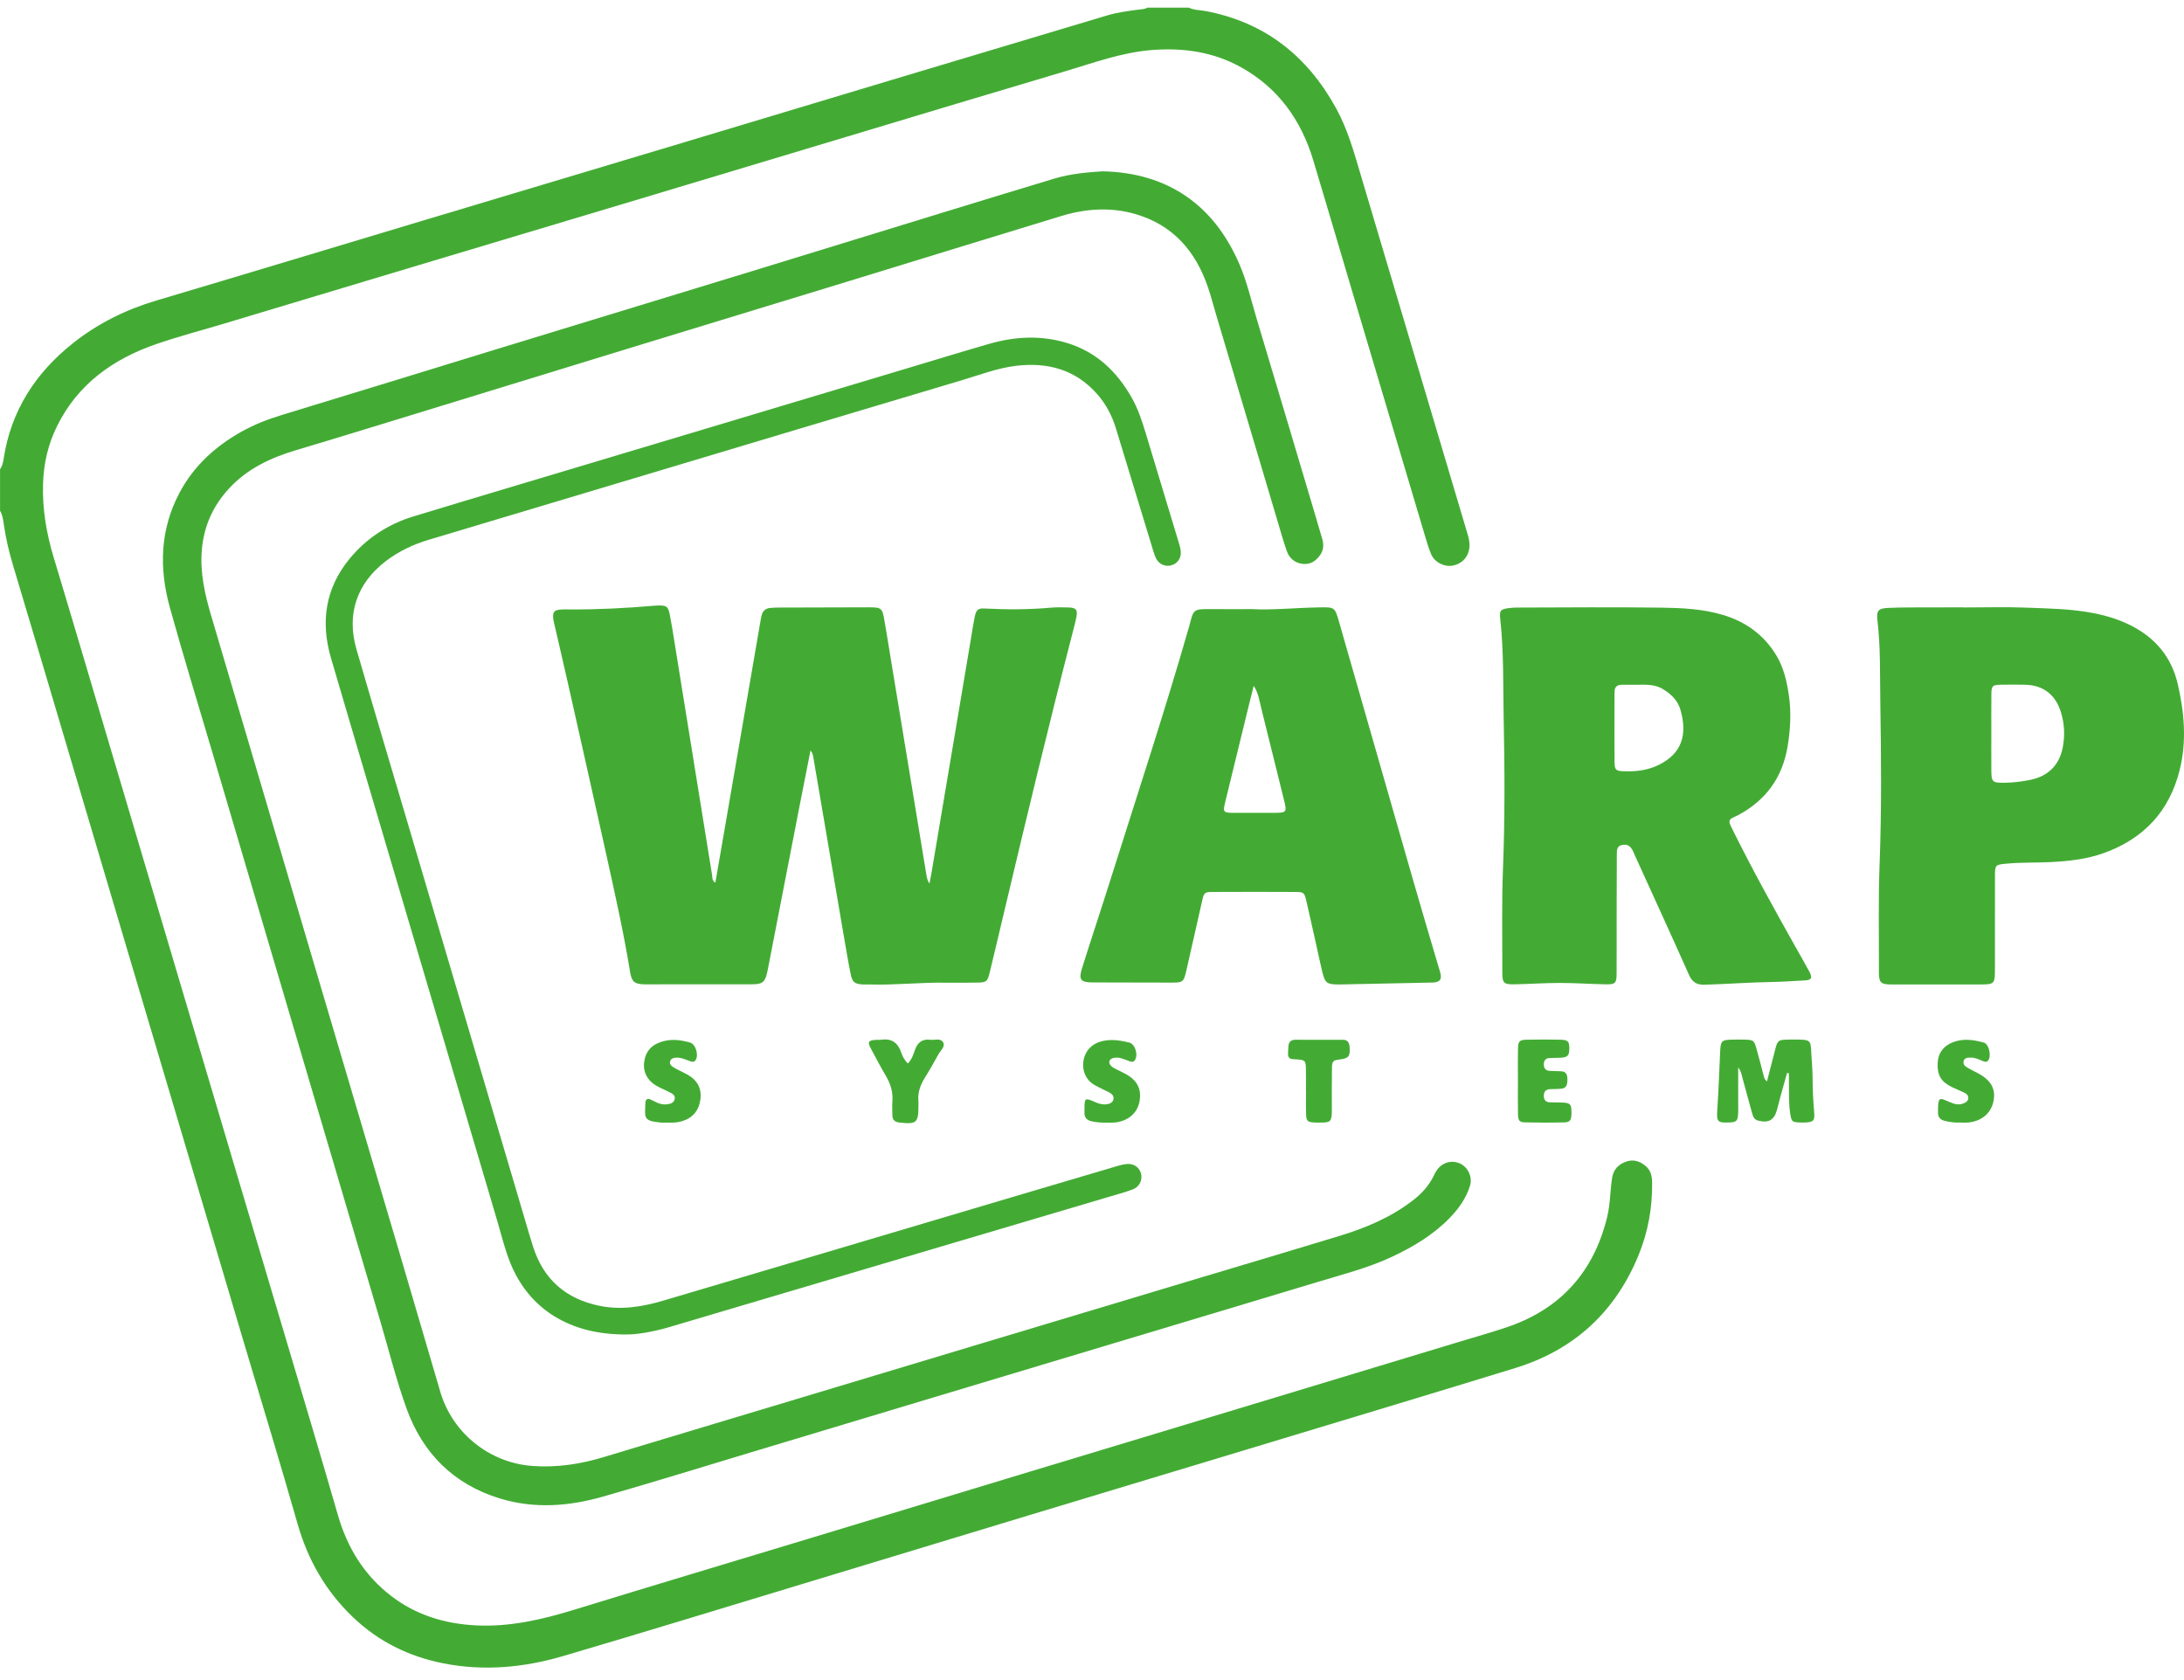
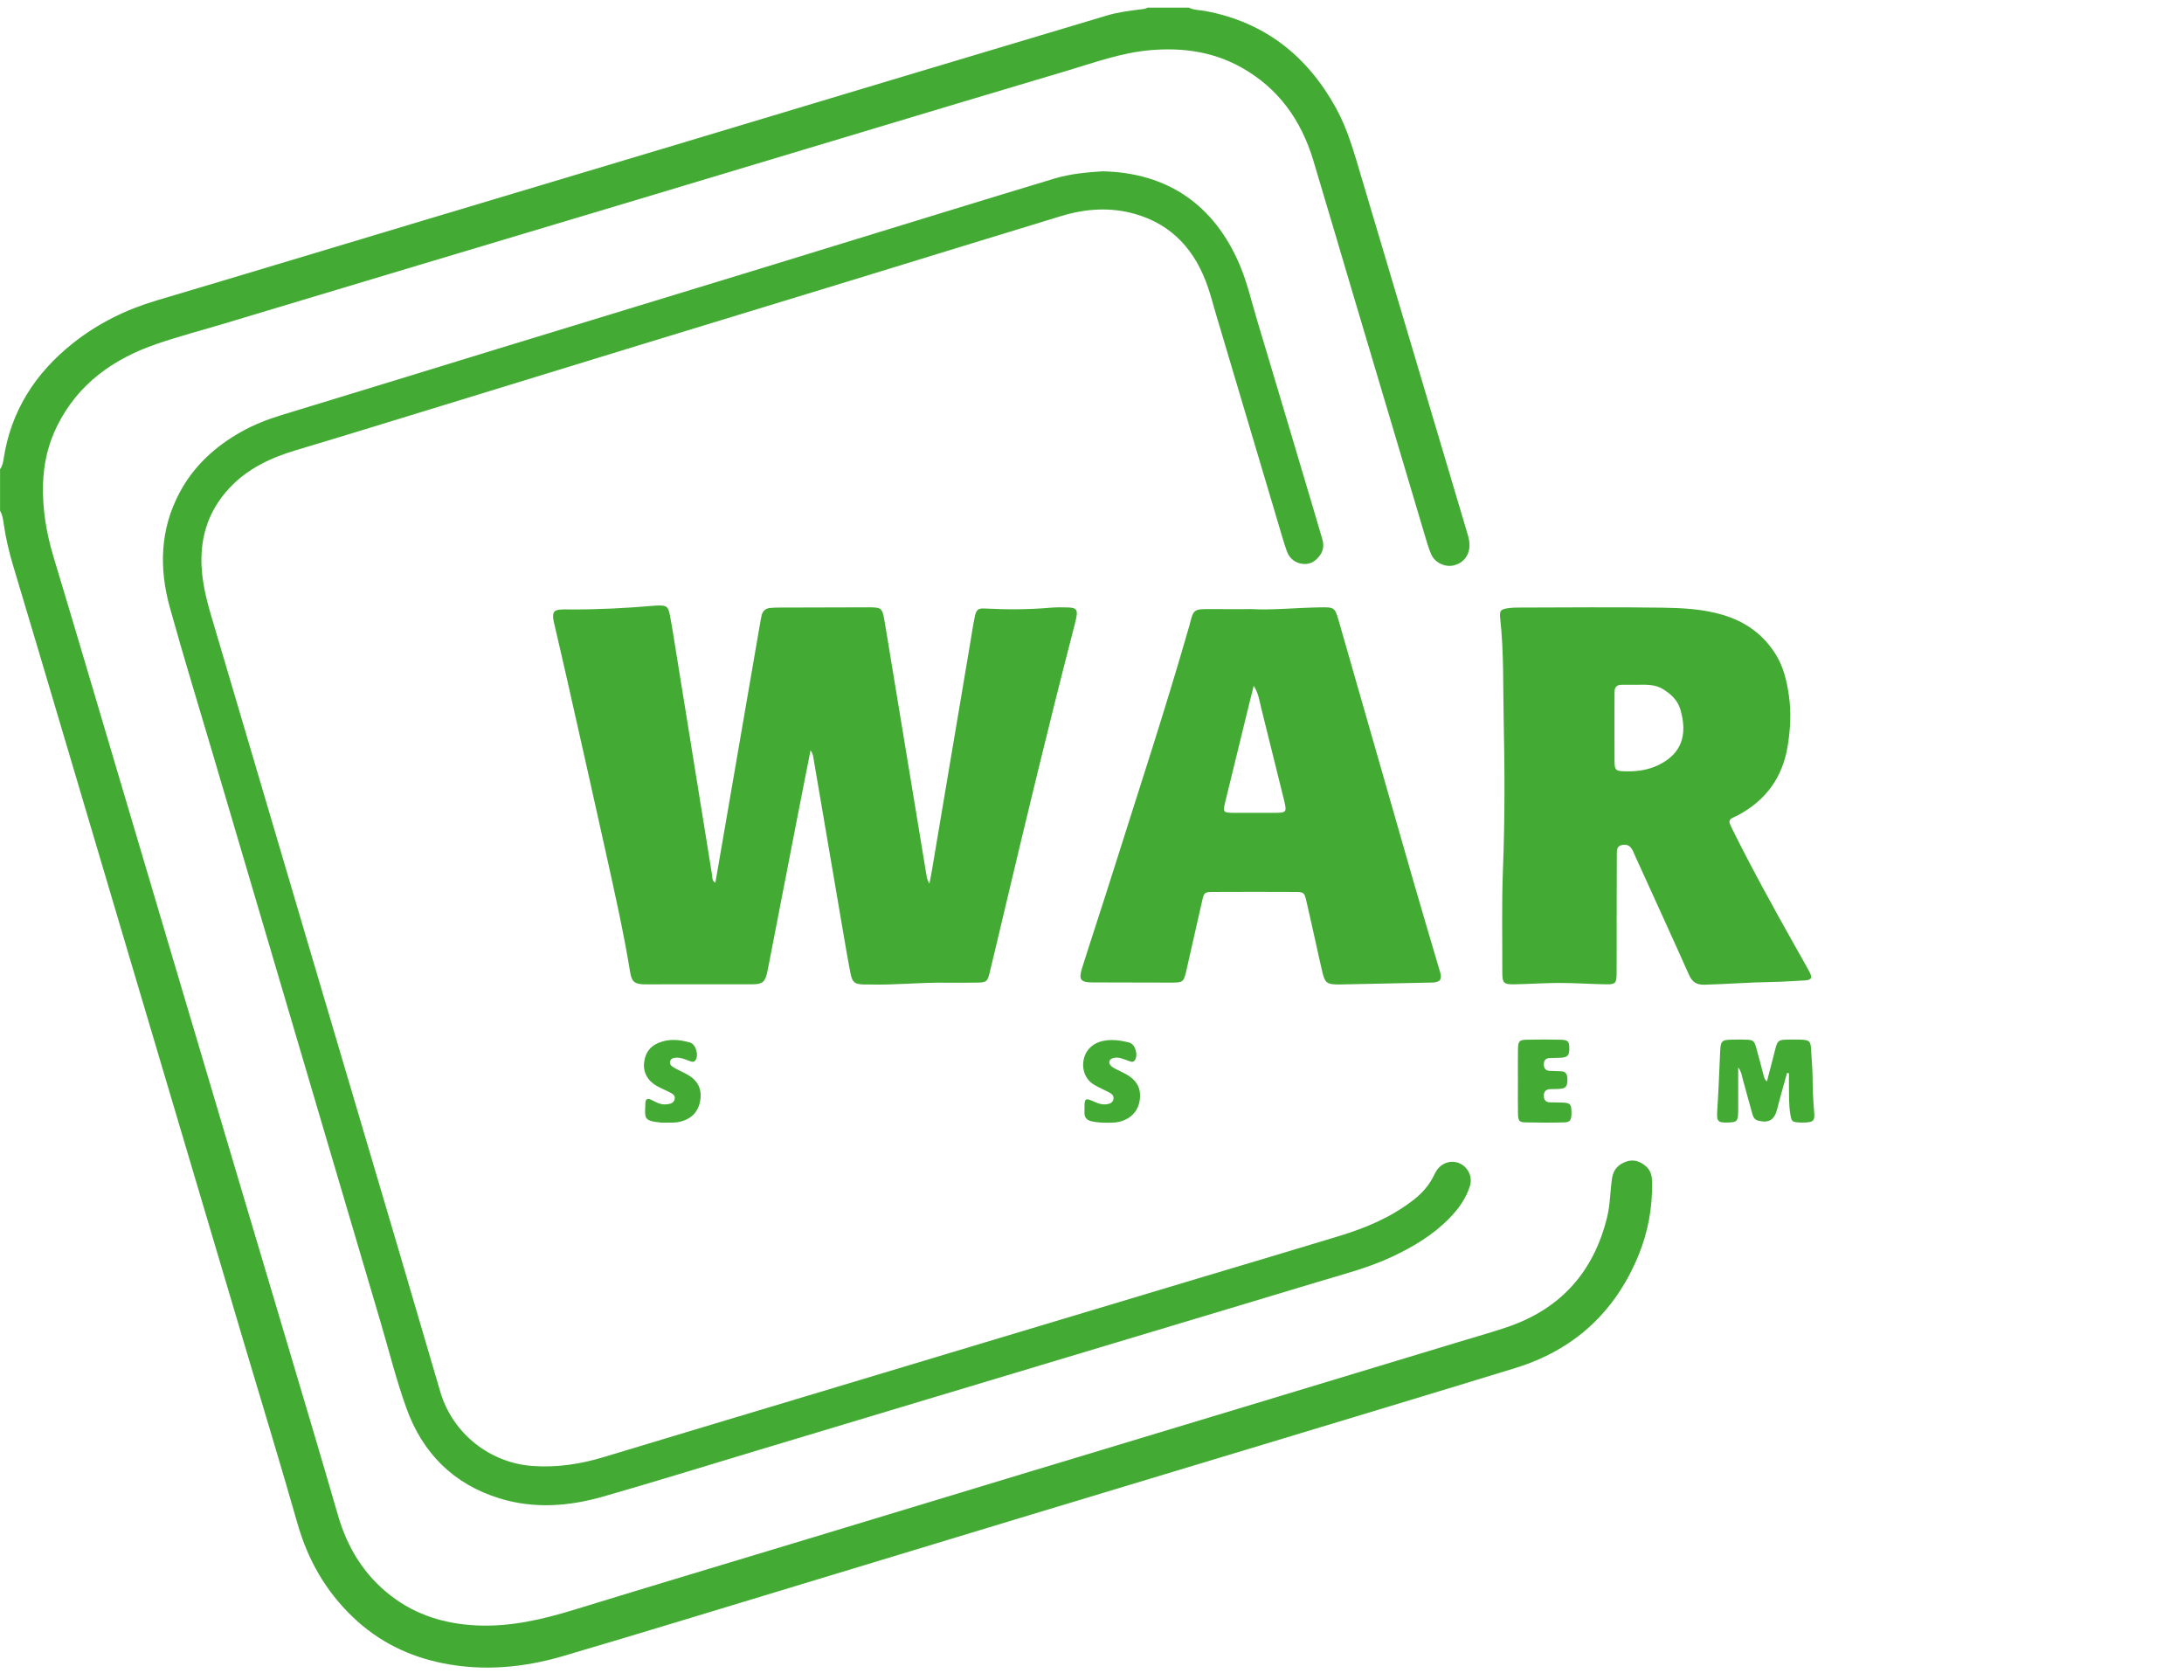
<svg xmlns="http://www.w3.org/2000/svg" width="91" height="70" viewBox="0 0 91 70" fill="none">
  <path d="M0 19.555C0.092 19.43 0.126 19.285 0.148 19.134C0.452 17.119 1.475 15.539 3.046 14.294C4.085 13.471 5.249 12.897 6.52 12.52C10.228 11.419 13.931 10.298 17.637 9.186C21.133 8.137 24.631 7.092 28.128 6.043C31.103 5.151 34.076 4.254 37.051 3.361C40.078 2.453 43.106 1.547 46.134 0.642C46.566 0.513 47.013 0.457 47.458 0.398C47.58 0.382 47.704 0.384 47.813 0.317H49.53C49.756 0.428 50.007 0.417 50.246 0.463C52.702 0.93 54.466 2.326 55.666 4.501C56.154 5.386 56.418 6.349 56.703 7.307C57.552 10.155 58.398 13.003 59.245 15.851C59.881 17.99 60.517 20.13 61.154 22.269C61.201 22.428 61.235 22.587 61.228 22.754C61.213 23.166 60.948 23.48 60.545 23.563C60.193 23.636 59.782 23.439 59.632 23.093C59.524 22.843 59.449 22.578 59.371 22.316C58.346 18.877 57.323 15.439 56.3 12C55.773 10.229 55.254 8.454 54.721 6.684C54.215 5.002 53.257 3.661 51.709 2.802C50.541 2.153 49.274 1.978 47.953 2.088C46.717 2.192 45.563 2.62 44.39 2.968C41.359 3.866 38.333 4.78 35.306 5.689C32.33 6.582 29.356 7.478 26.38 8.371C23.405 9.264 20.428 10.152 17.452 11.045C14.751 11.855 12.05 12.669 9.349 13.48C8.409 13.762 7.459 14.011 6.531 14.329C4.729 14.947 3.25 15.989 2.378 17.752C2.004 18.508 1.817 19.316 1.793 20.168C1.763 21.208 1.931 22.209 2.23 23.202C3.131 26.191 4.012 29.186 4.901 32.179C5.649 34.699 6.396 37.22 7.144 39.74C7.985 42.576 8.827 45.411 9.669 48.246C10.418 50.767 11.171 53.286 11.919 55.806C12.644 58.248 13.375 60.688 14.082 63.134C14.475 64.494 15.178 65.634 16.3 66.497C17.343 67.298 18.544 67.658 19.838 67.722C21.245 67.792 22.592 67.479 23.93 67.068C27.212 66.059 30.502 65.076 33.788 64.081C36.723 63.193 39.656 62.301 42.59 61.413C45.811 60.438 49.034 59.467 52.255 58.493C55.111 57.63 57.967 56.764 60.823 55.9C61.475 55.702 62.132 55.519 62.778 55.301C65.01 54.548 66.401 53.013 66.964 50.711C67.095 50.174 67.088 49.623 67.17 49.082C67.223 48.734 67.428 48.517 67.747 48.402C68.063 48.288 68.337 48.383 68.579 48.592C68.781 48.766 68.834 48.999 68.838 49.257C68.855 50.314 68.668 51.335 68.269 52.307C67.293 54.681 65.571 56.252 63.13 57.001C59.913 57.99 56.69 58.959 53.469 59.934C49.987 60.988 46.503 62.036 43.021 63.089C39.813 64.06 36.606 65.035 33.398 66.007C30.085 67.009 26.776 68.026 23.456 69.002C21.818 69.483 20.141 69.638 18.447 69.298C17.026 69.012 15.772 68.397 14.712 67.385C13.576 66.3 12.829 65.001 12.397 63.485C11.68 60.97 10.914 58.469 10.169 55.962C9.335 53.153 8.501 50.344 7.667 47.535C6.86 44.818 6.053 42.101 5.246 39.384C4.416 36.587 3.588 33.791 2.758 30.995C2.022 28.514 1.287 26.033 0.543 23.554C0.374 22.988 0.239 22.417 0.156 21.833C0.129 21.642 0.104 21.451 0.002 21.282V19.556L0 19.555Z" fill="#43AB34" />
  <path d="M45.932 7.138C48.672 7.192 50.592 8.558 51.645 11.014C51.964 11.758 52.142 12.551 52.374 13.324C53.171 15.972 53.957 18.624 54.746 21.274C54.863 21.668 54.979 22.062 55.094 22.456C55.163 22.692 55.15 22.921 55.007 23.125C54.831 23.375 54.595 23.532 54.279 23.494C53.953 23.456 53.722 23.263 53.615 22.957C53.471 22.544 53.353 22.121 53.228 21.701C52.376 18.84 51.525 15.98 50.674 13.119C50.561 12.738 50.462 12.353 50.334 11.977C49.819 10.457 48.862 9.363 47.291 8.914C46.269 8.622 45.237 8.692 44.228 8.998C41.256 9.901 38.289 10.82 35.319 11.729C32.387 12.626 29.454 13.518 26.523 14.415C23.827 15.24 21.131 16.071 18.435 16.897C16.403 17.52 14.373 18.148 12.336 18.756C11.273 19.073 10.3 19.529 9.534 20.362C8.875 21.081 8.497 21.917 8.411 22.9C8.327 23.865 8.538 24.774 8.808 25.684C10.142 30.187 11.467 34.692 12.799 39.196C14.04 43.397 15.286 47.598 16.528 51.8C17.137 53.861 17.74 55.924 18.345 57.987C18.852 59.716 20.398 60.947 22.18 61.079C23.201 61.154 24.183 61.004 25.157 60.709C27.96 59.86 30.767 59.021 33.572 58.177C36.063 57.428 38.555 56.676 41.047 55.928C44.022 55.033 46.997 54.141 49.972 53.248C51.917 52.665 53.863 52.089 55.805 51.497C56.918 51.158 57.983 50.711 58.911 49.982C59.26 49.708 59.548 49.385 59.742 48.982C59.783 48.896 59.827 48.809 59.884 48.733C60.112 48.426 60.497 48.324 60.831 48.477C61.165 48.629 61.363 49.037 61.25 49.404C61.09 49.926 60.778 50.361 60.404 50.745C59.719 51.45 58.891 51.945 58.008 52.36C57.003 52.833 55.931 53.101 54.875 53.421C52.359 54.182 49.839 54.935 47.321 55.692C44.36 56.582 41.398 57.471 38.436 58.362C36.114 59.06 33.792 59.76 31.469 60.458C29.356 61.094 27.248 61.748 25.126 62.356C23.705 62.762 22.258 62.874 20.816 62.43C18.896 61.839 17.609 60.548 16.935 58.675C16.509 57.492 16.205 56.265 15.848 55.056C15.068 52.417 14.288 49.778 13.509 47.139C12.738 44.525 11.967 41.913 11.195 39.299C10.412 36.647 9.628 33.994 8.846 31.342C8.253 29.333 7.637 27.33 7.077 25.312C6.624 23.677 6.665 22.058 7.484 20.522C8.076 19.414 8.964 18.604 10.044 17.995C10.58 17.693 11.149 17.471 11.739 17.291C14.725 16.385 17.705 15.462 20.688 14.549C24.245 13.461 27.803 12.379 31.36 11.29C34.07 10.461 36.777 9.625 39.487 8.794C40.972 8.339 42.457 7.885 43.944 7.437C44.627 7.232 45.334 7.179 45.932 7.138H45.932Z" fill="#43AB34" />
  <path d="M33.772 31.264C33.602 32.124 33.442 32.928 33.285 33.734C32.859 35.925 32.435 38.116 32.009 40.307C31.996 40.375 31.983 40.442 31.968 40.509C31.877 40.916 31.771 41.009 31.354 41.01C30.114 41.013 28.875 41.011 27.635 41.011C27.377 41.011 27.118 41.019 26.859 41.013C26.442 41.004 26.322 40.912 26.255 40.501C25.984 38.838 25.613 37.195 25.25 35.55C24.724 33.17 24.187 30.792 23.652 28.415C23.469 27.6 23.277 26.787 23.09 25.973C23.075 25.906 23.058 25.839 23.051 25.771C23.026 25.5 23.09 25.419 23.352 25.397C23.473 25.386 23.596 25.391 23.719 25.392C24.904 25.399 26.086 25.34 27.267 25.236C27.307 25.233 27.348 25.23 27.389 25.229C27.775 25.217 27.841 25.261 27.914 25.638C27.99 26.028 28.05 26.42 28.113 26.812C28.633 30.029 29.151 33.247 29.671 36.464C29.687 36.564 29.657 36.686 29.807 36.777C29.924 36.101 30.038 35.444 30.151 34.787C30.658 31.846 31.165 28.904 31.672 25.962C31.691 25.854 31.709 25.746 31.734 25.64C31.777 25.46 31.892 25.354 32.075 25.332C32.196 25.319 32.319 25.315 32.441 25.314C33.694 25.31 34.947 25.307 36.2 25.304C36.214 25.304 36.228 25.304 36.241 25.304C36.718 25.308 36.763 25.342 36.847 25.827C36.939 26.353 37.022 26.88 37.109 27.407C37.608 30.434 38.107 33.46 38.606 36.486C38.624 36.593 38.651 36.699 38.727 36.814C38.756 36.666 38.787 36.518 38.812 36.37C39.347 33.196 39.881 30.023 40.416 26.85C40.481 26.458 40.54 26.065 40.619 25.677C40.674 25.41 40.764 25.34 41.007 25.353C41.933 25.401 42.857 25.401 43.782 25.319C44.025 25.298 44.272 25.303 44.517 25.31C44.839 25.32 44.909 25.404 44.849 25.713C44.805 25.942 44.742 26.166 44.684 26.392C43.683 30.264 42.751 34.152 41.828 38.043C41.632 38.869 41.438 39.696 41.237 40.521C41.144 40.905 41.1 40.935 40.706 40.94C40.27 40.945 39.835 40.951 39.399 40.944C38.336 40.928 37.277 41.05 36.214 41.018C36.133 41.015 36.051 41.021 35.969 41.018C35.614 41.002 35.514 40.932 35.442 40.573C35.334 40.036 35.244 39.496 35.151 38.956C34.731 36.499 34.314 34.042 33.894 31.586C33.878 31.493 33.871 31.395 33.772 31.266V31.264Z" fill="#43AB34" />
  <path d="M67.361 38.096C67.361 38.918 67.364 39.74 67.359 40.562C67.357 40.965 67.307 41.019 66.911 41.012C66.272 41 65.633 40.955 64.994 40.954C64.368 40.954 63.743 41 63.117 41.011C62.651 41.021 62.596 40.963 62.596 40.499C62.6 39.075 62.568 37.648 62.623 36.226C62.706 34.13 62.697 32.034 62.653 29.941C62.624 28.561 62.663 27.175 62.511 25.797C62.47 25.426 62.518 25.381 62.895 25.333C63.016 25.317 63.139 25.314 63.261 25.314C65.249 25.311 67.238 25.289 69.225 25.318C70.079 25.33 70.941 25.369 71.773 25.616C72.725 25.897 73.484 26.437 74.008 27.297C74.321 27.811 74.45 28.384 74.536 28.968C74.641 29.679 74.601 30.386 74.485 31.093C74.27 32.404 73.57 33.353 72.409 33.97C72.337 34.008 72.261 34.039 72.188 34.075C72.071 34.133 72.028 34.219 72.085 34.343C72.119 34.418 72.154 34.492 72.19 34.566C73.011 36.221 73.904 37.837 74.809 39.447C75.003 39.792 75.203 40.135 75.39 40.485C75.528 40.743 75.48 40.837 75.191 40.85C74.743 40.871 74.293 40.907 73.847 40.914C72.907 40.928 71.97 41.001 71.032 41.028C70.697 41.038 70.513 40.926 70.375 40.617C69.622 38.93 68.852 37.251 68.088 35.57C68.072 35.532 68.059 35.493 68.04 35.456C67.927 35.233 67.797 35.165 67.586 35.207C67.364 35.25 67.369 35.424 67.368 35.589C67.364 36.26 67.364 36.931 67.362 37.602C67.362 37.767 67.362 37.931 67.362 38.096L67.361 38.096ZM68.128 28.531C67.982 28.531 67.778 28.532 67.574 28.531C67.373 28.529 67.272 28.626 67.273 28.829C67.273 29.021 67.27 29.212 67.27 29.403C67.27 30.182 67.266 30.961 67.273 31.74C67.276 32.078 67.324 32.122 67.649 32.135C68.156 32.154 68.645 32.1 69.115 31.869C70.077 31.396 70.32 30.613 70.017 29.567C69.906 29.183 69.631 28.921 69.293 28.714C68.944 28.5 68.565 28.525 68.128 28.532L68.128 28.531Z" fill="#43AB34" />
  <path d="M52.164 25.378C52.979 25.427 53.983 25.323 54.99 25.306C55.605 25.295 55.62 25.305 55.786 25.883C56.816 29.474 57.843 33.067 58.875 36.657C59.23 37.894 59.599 39.126 59.962 40.36C59.985 40.439 60.015 40.517 60.028 40.597C60.062 40.81 59.996 40.896 59.778 40.931C59.724 40.939 59.669 40.938 59.615 40.939C58.363 40.965 57.112 40.991 55.861 41.017C55.82 41.018 55.779 41.019 55.738 41.018C55.286 41.011 55.208 40.953 55.097 40.498C55.003 40.112 54.923 39.723 54.836 39.336C54.702 38.735 54.569 38.133 54.43 37.533C54.354 37.2 54.323 37.166 53.998 37.164C52.84 37.158 51.683 37.158 50.526 37.164C50.192 37.166 50.169 37.189 50.091 37.526C49.874 38.474 49.665 39.423 49.447 40.37C49.317 40.939 49.31 40.941 48.748 40.94C47.673 40.938 46.597 40.935 45.522 40.933C45.027 40.931 44.934 40.82 45.085 40.339C45.479 39.086 45.895 37.84 46.29 36.587C47.381 33.129 48.518 29.685 49.519 26.198C49.531 26.159 49.544 26.12 49.555 26.08C49.73 25.39 49.708 25.372 50.459 25.378C50.963 25.382 51.467 25.379 52.164 25.379V25.378ZM52.237 28.576C52.178 28.813 52.118 29.049 52.06 29.286C51.725 30.653 51.391 32.02 51.058 33.387C50.945 33.852 50.956 33.866 51.445 33.867C51.988 33.869 52.532 33.869 53.075 33.867C53.618 33.865 53.629 33.851 53.493 33.303C53.182 32.043 52.871 30.783 52.556 29.524C52.477 29.21 52.441 28.883 52.237 28.576H52.237Z" fill="#43AB34" />
-   <path d="M81.813 25.31C82.685 25.31 83.558 25.283 84.428 25.317C85.365 25.354 86.307 25.364 87.233 25.547C87.783 25.655 88.317 25.818 88.817 26.076C89.819 26.592 90.482 27.388 90.739 28.498C91.014 29.684 91.118 30.883 90.821 32.079C90.395 33.791 89.335 34.932 87.685 35.534C86.957 35.799 86.203 35.881 85.44 35.919C84.815 35.95 84.188 35.926 83.563 35.988C83.159 36.028 83.125 36.039 83.124 36.452C83.121 37.753 83.123 39.055 83.122 40.357C83.122 41.007 83.111 41.018 82.454 41.018C81.283 41.019 80.112 41.018 78.941 41.018C78.859 41.018 78.777 41.02 78.695 41.016C78.369 40.995 78.304 40.926 78.288 40.585C78.286 40.544 78.287 40.503 78.288 40.462C78.294 38.968 78.26 37.473 78.317 35.982C78.403 33.735 78.382 31.489 78.346 29.244C78.328 28.11 78.36 26.971 78.226 25.839C78.18 25.448 78.262 25.347 78.668 25.329C79.212 25.305 79.757 25.31 80.302 25.307C80.806 25.304 81.31 25.306 81.814 25.306V25.31H81.813ZM82.972 30.53C82.972 31.063 82.968 31.596 82.973 32.129C82.977 32.571 83.025 32.616 83.473 32.614C83.854 32.613 84.234 32.568 84.605 32.491C85.328 32.342 85.796 31.891 85.943 31.166C86.044 30.67 86.024 30.157 85.869 29.665C85.636 28.925 85.118 28.539 84.355 28.529C84.029 28.524 83.703 28.523 83.377 28.529C83.017 28.536 82.978 28.572 82.974 28.931C82.968 29.464 82.972 29.997 82.972 30.53Z" fill="#43AB34" />
-   <path d="M26.134 55.6C23.727 55.629 22.033 54.525 21.262 52.618C21.037 52.062 20.897 51.471 20.726 50.893C19.227 45.825 17.729 40.757 16.231 35.688C15.417 32.931 14.597 30.175 13.79 27.415C13.349 25.909 13.556 24.507 14.567 23.279C15.27 22.426 16.168 21.84 17.225 21.517C18.671 21.074 20.121 20.644 21.569 20.209C24.271 19.399 26.972 18.591 29.674 17.782C32.362 16.976 35.051 16.169 37.739 15.364C38.901 15.016 40.06 14.659 41.225 14.324C42.292 14.018 43.37 13.962 44.446 14.286C45.676 14.657 46.537 15.475 47.159 16.577C47.417 17.033 47.58 17.527 47.731 18.025C48.192 19.545 48.651 21.066 49.109 22.586C49.149 22.716 49.19 22.85 49.199 22.985C49.218 23.261 49.064 23.475 48.819 23.55C48.566 23.627 48.287 23.516 48.167 23.262C48.085 23.09 48.037 22.902 47.981 22.718C47.486 21.095 46.994 19.47 46.496 17.847C46.334 17.318 46.082 16.835 45.714 16.418C44.81 15.395 43.657 15.088 42.349 15.24C41.572 15.33 40.843 15.614 40.1 15.835C35.53 17.196 30.963 18.567 26.395 19.935C23.55 20.787 20.706 21.642 17.86 22.491C17.213 22.685 16.615 22.968 16.076 23.379C14.87 24.299 14.426 25.587 14.854 27.057C15.598 29.621 16.363 32.179 17.12 34.74C17.981 37.655 18.843 40.569 19.705 43.484C20.423 45.913 21.141 48.342 21.859 50.771C21.976 51.165 22.089 51.56 22.214 51.951C22.651 53.315 23.584 54.118 24.97 54.405C25.878 54.593 26.763 54.449 27.631 54.192C32.492 52.756 37.349 51.31 42.208 49.868C43.618 49.449 45.029 49.032 46.441 48.616C46.597 48.57 46.756 48.521 46.917 48.501C47.228 48.461 47.474 48.627 47.544 48.902C47.611 49.17 47.473 49.457 47.189 49.561C46.857 49.682 46.514 49.774 46.174 49.875C42.726 50.897 39.277 51.918 35.829 52.94C33.177 53.726 30.526 54.513 27.873 55.297C27.19 55.499 26.492 55.608 26.134 55.599L26.134 55.6Z" fill="#43AB34" />
  <path d="M72.425 44.474C72.425 45.034 72.425 45.508 72.425 45.981C72.425 46.104 72.428 46.227 72.424 46.35C72.411 46.712 72.367 46.756 72.024 46.769C71.563 46.786 71.522 46.724 71.553 46.255C71.606 45.45 71.636 44.643 71.672 43.837C71.693 43.364 71.729 43.323 72.194 43.316C72.371 43.313 72.548 43.311 72.724 43.317C73.057 43.329 73.089 43.35 73.18 43.669C73.293 44.064 73.391 44.463 73.497 44.86C73.514 44.924 73.539 44.986 73.623 45.058C73.713 44.711 73.801 44.365 73.892 44.019C74.088 43.27 73.994 43.319 74.774 43.314C75.481 43.311 75.441 43.335 75.475 43.947C75.492 44.261 75.523 44.574 75.524 44.889C75.526 45.382 75.55 45.873 75.592 46.365C75.62 46.694 75.55 46.751 75.231 46.768C75.15 46.772 75.068 46.772 74.986 46.768C74.668 46.753 74.648 46.73 74.596 46.421C74.528 46.013 74.546 45.602 74.539 45.191C74.536 45.033 74.539 44.875 74.539 44.717C74.512 44.715 74.486 44.711 74.459 44.708C74.365 45.045 74.27 45.382 74.177 45.719C74.13 45.891 74.09 46.064 74.043 46.236C73.924 46.672 73.691 46.802 73.257 46.691C73.075 46.645 73.038 46.498 72.998 46.356C72.864 45.882 72.739 45.405 72.607 44.931C72.572 44.804 72.564 44.666 72.427 44.475L72.425 44.474Z" fill="#43AB34" />
  <path d="M63.247 45.023C63.247 44.585 63.24 44.147 63.249 43.71C63.255 43.379 63.304 43.325 63.629 43.319C64.091 43.309 64.554 43.309 65.016 43.319C65.329 43.325 65.386 43.39 65.388 43.673C65.389 43.982 65.321 44.056 65.011 44.072C64.862 44.079 64.712 44.075 64.563 44.083C64.397 44.092 64.323 44.192 64.326 44.354C64.328 44.518 64.408 44.61 64.572 44.619C64.735 44.627 64.898 44.626 65.061 44.636C65.253 44.648 65.303 44.776 65.308 44.946C65.315 45.21 65.261 45.329 65.076 45.357C64.916 45.38 64.751 45.372 64.588 45.379C64.403 45.388 64.321 45.49 64.326 45.672C64.33 45.838 64.417 45.923 64.579 45.929C64.769 45.935 64.96 45.928 65.149 45.94C65.429 45.959 65.476 46.022 65.478 46.339C65.48 46.667 65.431 46.758 65.176 46.764C64.633 46.778 64.088 46.777 63.545 46.764C63.306 46.758 63.256 46.693 63.25 46.418C63.24 45.953 63.247 45.488 63.247 45.023H63.246H63.247Z" fill="#43AB34" />
  <path d="M46.151 46.779C45.898 46.779 45.697 46.765 45.495 46.722C45.269 46.674 45.169 46.547 45.187 46.318C45.189 46.291 45.188 46.264 45.187 46.236C45.185 45.74 45.2 45.728 45.635 45.92C45.788 45.988 45.942 46.032 46.109 46.009C46.236 45.991 46.356 45.949 46.391 45.81C46.427 45.666 46.333 45.578 46.219 45.518C46.014 45.41 45.801 45.319 45.601 45.204C45.017 44.87 45.012 44.08 45.392 43.677C45.64 43.413 45.983 43.337 46.325 43.333C46.567 43.33 46.813 43.38 47.049 43.437C47.304 43.498 47.438 43.964 47.28 44.182C47.231 44.25 47.166 44.248 47.099 44.227C46.995 44.193 46.894 44.153 46.791 44.117C46.661 44.072 46.527 44.047 46.391 44.081C46.207 44.126 46.163 44.286 46.3 44.416C46.358 44.472 46.434 44.51 46.505 44.548C46.638 44.617 46.776 44.677 46.906 44.749C47.382 45.013 47.563 45.364 47.485 45.86C47.414 46.31 47.105 46.627 46.629 46.741C46.455 46.783 46.279 46.776 46.151 46.778L46.151 46.779Z" fill="#43AB34" />
  <path d="M27.79 46.774C27.709 46.774 27.627 46.781 27.546 46.773C26.801 46.698 26.866 46.604 26.892 45.946C26.897 45.803 26.976 45.751 27.112 45.813C27.199 45.852 27.283 45.897 27.369 45.938C27.494 45.997 27.626 46.026 27.765 46.013C27.919 45.998 28.077 45.966 28.113 45.788C28.146 45.616 27.993 45.559 27.875 45.497C27.707 45.408 27.529 45.338 27.363 45.245C26.979 45.03 26.788 44.664 26.839 44.263C26.897 43.804 27.142 43.531 27.589 43.397C27.984 43.277 28.37 43.33 28.753 43.438C28.998 43.507 29.13 43.994 28.968 44.19C28.916 44.253 28.849 44.245 28.783 44.224C28.693 44.195 28.604 44.16 28.515 44.127C28.399 44.085 28.28 44.06 28.155 44.069C28.056 44.076 27.963 44.102 27.926 44.206C27.887 44.315 27.948 44.393 28.031 44.449C28.109 44.502 28.195 44.544 28.279 44.588C28.4 44.651 28.525 44.706 28.643 44.773C29.053 45.003 29.252 45.35 29.181 45.826C29.112 46.29 28.849 46.59 28.397 46.721C28.197 46.78 27.994 46.778 27.791 46.773L27.79 46.774Z" fill="#43AB34" />
-   <path d="M81.68 46.77C81.461 46.783 81.246 46.754 81.034 46.701C80.85 46.656 80.748 46.553 80.751 46.358C80.753 46.248 80.747 46.138 80.757 46.03C80.783 45.772 80.829 45.746 81.061 45.844C81.174 45.891 81.286 45.942 81.401 45.981C81.534 46.024 81.67 46.028 81.802 45.977C81.907 45.937 82.004 45.879 82.013 45.752C82.02 45.643 81.944 45.575 81.857 45.532C81.686 45.448 81.508 45.378 81.336 45.296C80.873 45.073 80.711 44.793 80.737 44.284C80.758 43.868 80.973 43.592 81.343 43.437C81.781 43.253 82.227 43.319 82.664 43.441C82.874 43.499 82.984 44.006 82.841 44.185C82.776 44.266 82.694 44.239 82.618 44.209C82.455 44.142 82.295 44.061 82.112 44.065C81.989 44.068 81.853 44.063 81.816 44.22C81.786 44.349 81.88 44.425 81.973 44.481C82.113 44.566 82.261 44.636 82.406 44.712C82.95 44.999 83.157 45.357 83.067 45.855C82.973 46.374 82.584 46.712 82.006 46.77C81.899 46.78 81.789 46.771 81.68 46.771V46.77Z" fill="#43AB34" />
-   <path d="M37.826 44.31C37.991 44.143 38.053 43.945 38.118 43.758C38.226 43.446 38.415 43.279 38.757 43.322C38.94 43.346 39.183 43.242 39.291 43.419C39.405 43.605 39.192 43.763 39.104 43.922C38.921 44.257 38.732 44.59 38.53 44.913C38.343 45.212 38.233 45.525 38.267 45.882C38.273 45.949 38.268 46.018 38.268 46.086C38.267 46.782 38.187 46.848 37.483 46.772C37.285 46.75 37.184 46.666 37.183 46.465C37.183 46.273 37.166 46.081 37.182 45.891C37.215 45.507 37.11 45.167 36.918 44.839C36.697 44.463 36.494 44.076 36.288 43.691C36.136 43.409 36.175 43.346 36.504 43.325C36.571 43.32 36.641 43.331 36.707 43.321C37.135 43.256 37.405 43.431 37.546 43.843C37.598 43.993 37.667 44.147 37.826 44.309V44.31Z" fill="#43AB34" />
-   <path d="M54.414 45.438C54.414 45.123 54.421 44.807 54.412 44.493C54.403 44.197 54.368 44.169 54.081 44.143C54 44.136 53.918 44.136 53.837 44.126C53.725 44.112 53.669 44.038 53.668 43.93C53.667 43.821 53.679 43.712 53.684 43.602C53.692 43.42 53.786 43.323 53.966 43.322C54.633 43.32 55.3 43.32 55.966 43.323C56.152 43.325 56.219 43.442 56.233 43.618C56.263 44.008 56.2 44.095 55.816 44.144C55.54 44.179 55.503 44.209 55.498 44.511C55.489 45.058 55.494 45.606 55.493 46.154C55.493 46.263 55.498 46.374 55.485 46.482C55.453 46.748 55.393 46.777 54.925 46.773C54.5 46.769 54.436 46.739 54.423 46.464C54.407 46.122 54.419 45.78 54.419 45.437H54.414V45.438Z" fill="#43AB34" />
</svg>